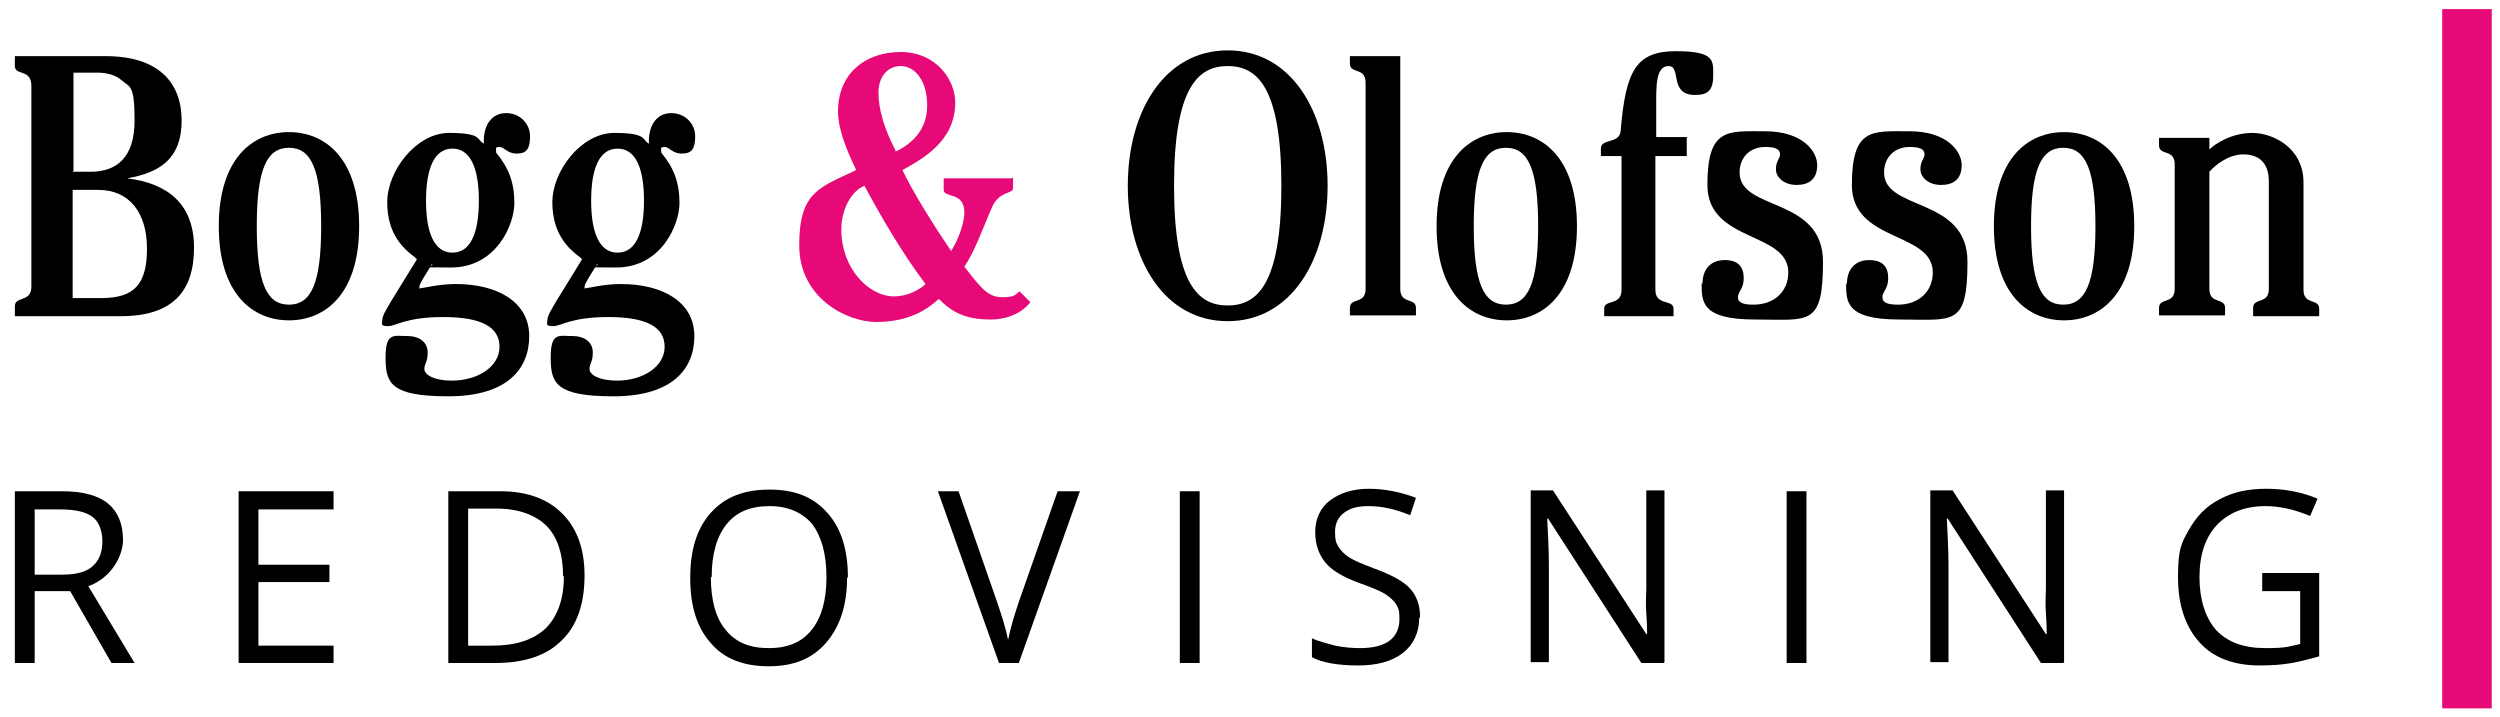
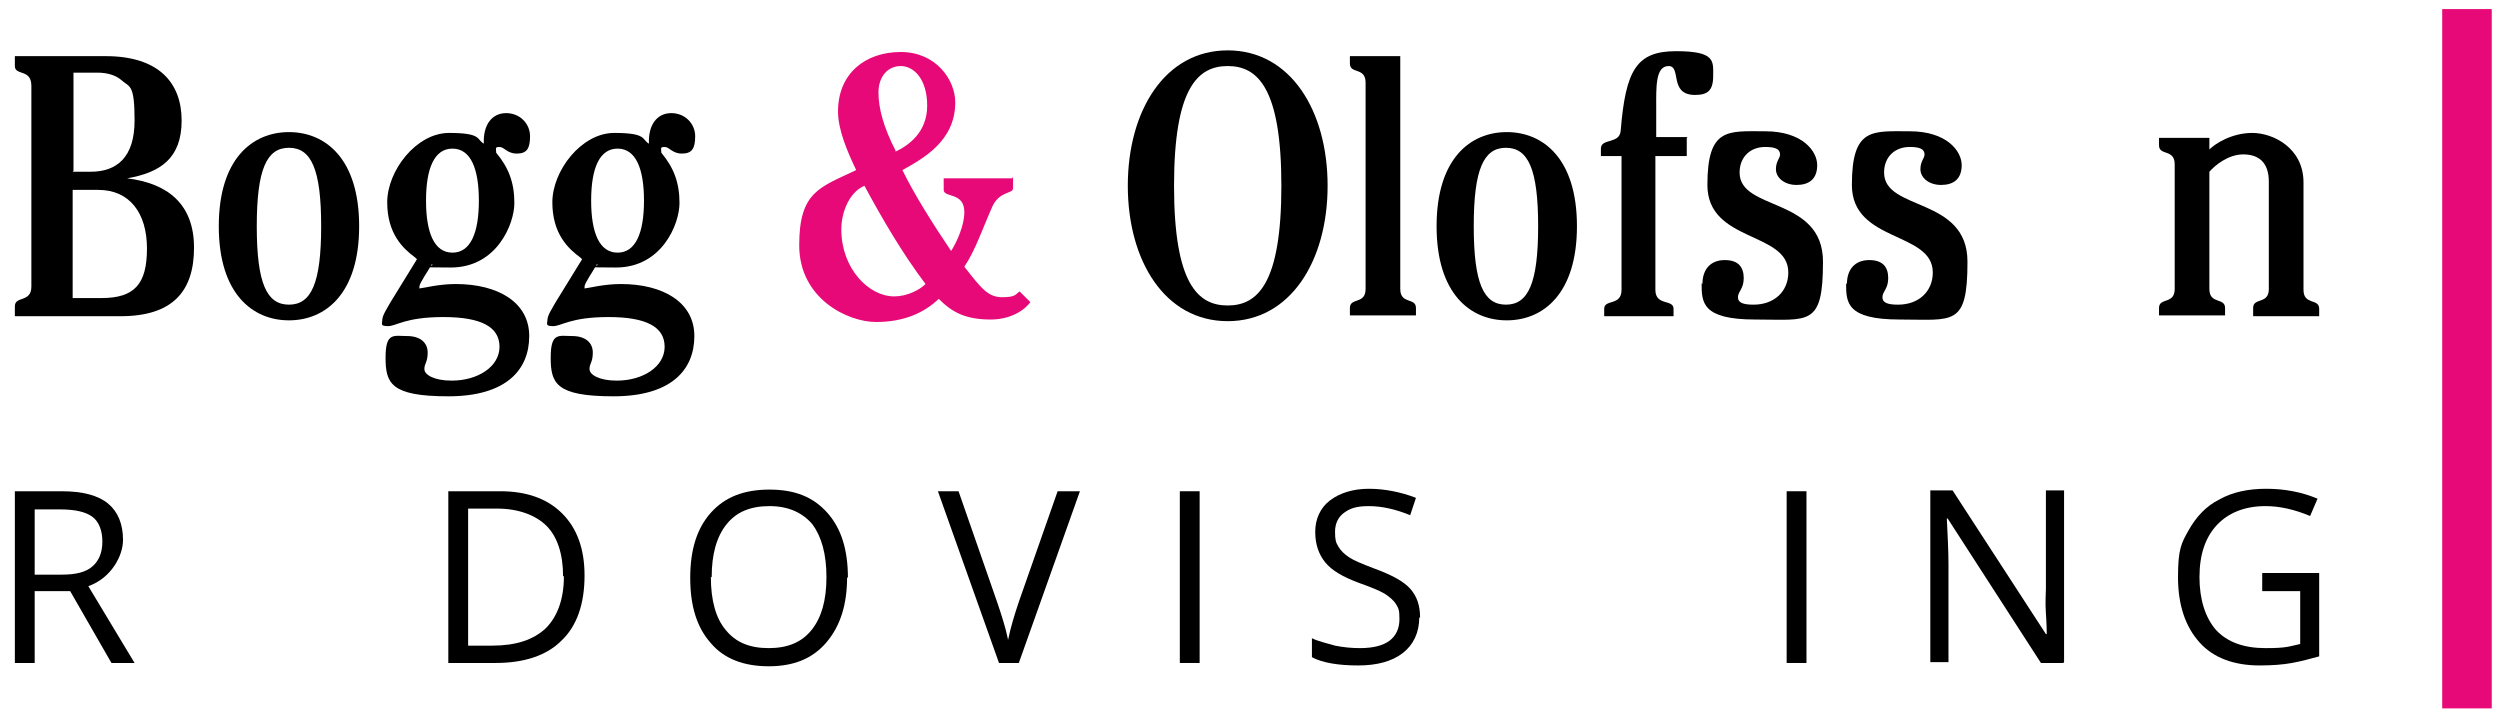
<svg xmlns="http://www.w3.org/2000/svg" id="Layer_1" data-name="Layer 1" width="302.8" height="86.9" version="1.1" viewBox="0 0 302.8 86.9">
  <defs>
    <style>
      .cls-1 {
        fill: #000;
      }

      .cls-1, .cls-2 {
        stroke-width: 0px;
      }

      .cls-2 {
        fill: #e60977;
      }
    </style>
  </defs>
  <g>
    <path class="cls-1" d="M12.8,6.8c6.4,0,9.2,3.2,9.2,7.8s-2.6,6.3-6.6,7h0c4.9.6,8.1,3.1,8.1,8.4s-2.6,8.3-8.9,8.3H1.8v-1.2c0-1.3,2-.4,2-2.4V10.4c0-2.1-2-1.2-2-2.4v-1.2h11ZM8.8,20.8h2.2c3.1,0,5.3-1.7,5.3-6.2s-.6-4-1.6-4.9c-.7-.6-1.7-.9-2.9-.9h-2.9v11.9ZM8.8,36.1h3.5c4,0,5.5-1.7,5.5-6s-2.1-7.1-5.9-7.1h-3.1v13.1Z" />
    <path class="cls-1" d="M43.5,27.4c0,8.2-4.1,11.4-8.5,11.4s-8.5-3.2-8.5-11.4,4.1-11.4,8.5-11.4,8.5,3.2,8.5,11.4ZM38.9,27.4c0-6.9-1.2-9.5-3.9-9.5s-3.9,2.6-3.9,9.5,1.2,9.5,3.9,9.5,3.9-2.6,3.9-9.5Z" />
    <path class="cls-1" d="M50.3,31.2c-1.5-1.1-3.4-2.9-3.4-6.7s3.5-8.4,7.5-8.4,3.3.8,4.2,1.3c-.1-2.3,1-3.7,2.7-3.7s2.9,1.3,2.9,2.8-.4,2.1-1.6,2.1-1.5-.8-2.1-.8-.4.2-.4.7c1.5,1.8,2.2,3.6,2.2,6.1s-2.1,7.8-7.7,7.8-1.6-.1-2.3-.4c-.5.9-1.5,2.3-1.5,2.7s0,.2.2.2c.3,0,2.1-.5,4.2-.5,5.1,0,8.9,2.2,8.9,6.3s-2.8,7.3-9.8,7.3-7.6-1.6-7.6-4.7,1-2.6,2.6-2.6,2.5.8,2.5,2-.4,1.3-.4,2,1.2,1.4,3.3,1.4c3.2,0,5.8-1.7,5.8-4.1s-2.2-3.6-6.8-3.6-5.7,1.1-6.7,1.1-.7-.3-.7-.7c0-.6.5-1.3,1-2.2l3.2-5.2ZM51.6,24.3c0,3.9,1,6.3,3.2,6.3s3.2-2.4,3.2-6.3-1-6.3-3.2-6.3-3.2,2.4-3.2,6.3Z" />
    <path class="cls-1" d="M70.3,31.2c-1.5-1.1-3.4-2.9-3.4-6.7s3.5-8.4,7.5-8.4,3.3.8,4.2,1.3c-.1-2.3,1-3.7,2.7-3.7s2.9,1.3,2.9,2.8-.4,2.1-1.6,2.1-1.5-.8-2.1-.8-.4.2-.4.7c1.5,1.8,2.2,3.6,2.2,6.1s-2.1,7.8-7.7,7.8-1.6-.1-2.3-.4c-.5.9-1.5,2.3-1.5,2.7s0,.2.2.2c.3,0,2.1-.5,4.2-.5,5.1,0,8.9,2.2,8.9,6.3s-2.8,7.3-9.8,7.3-7.6-1.6-7.6-4.7,1-2.6,2.6-2.6,2.5.8,2.5,2-.4,1.3-.4,2,1.2,1.4,3.3,1.4c3.2,0,5.8-1.7,5.8-4.1s-2.2-3.6-6.8-3.6-5.7,1.1-6.7,1.1-.7-.3-.7-.7c0-.6.5-1.3,1-2.2l3.2-5.2ZM71.6,24.3c0,3.9,1,6.3,3.2,6.3s3.2-2.4,3.2-6.3-1-6.3-3.2-6.3-3.2,2.4-3.2,6.3Z" />
    <path class="cls-2" d="M122.7,21.4v1.4c0,.7-1.6.3-2.5,2.2-1.2,2.7-2.1,5.4-3.4,7.3,2.1,2.7,2.9,3.7,4.6,3.7s1.6-.4,2.1-.7l1.3,1.3c-1,1.3-2.8,2.1-4.8,2.1-3.1,0-4.7-.9-6.3-2.5-1.8,1.7-4.2,2.8-7.6,2.8s-9.3-2.8-9.3-9.3,2.5-7,6.9-9.1c-1.1-2.3-2.2-4.9-2.2-7.1,0-4.6,3.3-7.2,7.6-7.2s6.6,3.4,6.6,6.1c0,4.7-3.9,6.8-6.4,8.2,1.4,2.9,3.8,6.7,5.9,9.8.7-1.1,1.6-3.1,1.6-4.7,0-2.5-2.5-1.7-2.5-2.7v-1.4h8.3ZM108.3,35.9c1.6,0,3.1-.8,3.8-1.5-2.8-3.7-5.3-8-7.4-11.9-1.7.7-2.8,3-2.8,5.3,0,4.7,3.3,8.1,6.4,8.1ZM108.4,18.4c1.7-.8,3.9-2.4,3.9-5.6s-1.6-4.8-3.2-4.8-2.7,1.3-2.7,3.2.6,4.2,2.1,7.1Z" />
    <path class="cls-1" d="M160.8,22.5c0,9.1-4.5,16.4-12.1,16.4s-12.1-7.3-12.1-16.4,4.5-16.4,12.1-16.4,12.1,7.3,12.1,16.4ZM142.2,22.5c0,11.9,2.9,14.5,6.5,14.5s6.5-2.6,6.5-14.5-2.9-14.5-6.5-14.5-6.5,2.6-6.5,14.5Z" />
    <path class="cls-1" d="M169.6,6.8v28.2c0,1.9,1.9,1,1.9,2.3v.9h-8v-.9c0-1.3,1.9-.4,1.9-2.3V10c0-1.9-1.9-1-1.9-2.3v-.9h6.1Z" />
    <path class="cls-1" d="M191,27.4c0,8.2-4.1,11.4-8.5,11.4s-8.5-3.2-8.5-11.4,4.1-11.4,8.5-11.4,8.5,3.2,8.5,11.4ZM186.3,27.4c0-6.9-1.2-9.5-3.9-9.5s-3.9,2.6-3.9,9.5,1.2,9.5,3.9,9.5,3.9-2.6,3.9-9.5Z" />
    <path class="cls-1" d="M204.3,16.7v2.2h-3.8v16.2c0,2,2.2,1.1,2.2,2.3v.9h-8.4v-.9c0-1.2,2.1-.3,2.1-2.3v-16.2h-2.5v-.9c0-1.3,2.3-.5,2.4-2.2.6-7.3,1.9-9.6,6.7-9.6s4.5,1.2,4.5,3-.7,2.3-2.2,2.3c-3.2,0-1.6-3.5-3.2-3.5s-1.5,2.6-1.5,4.9v3.7h3.8Z" />
    <path class="cls-1" d="M206.2,34.4c0-1.8,1-2.9,2.7-2.9s2.3.9,2.3,2.2-.7,1.6-.7,2.3.7.9,1.9.9c2.5,0,4.2-1.6,4.2-3.9,0-5-9.8-3.6-9.8-10.6s2.5-6.5,7-6.5,6.3,2.4,6.3,4.1-1,2.4-2.5,2.4-2.5-.9-2.5-1.9.5-1.3.5-1.8c0-.7-.7-.9-1.8-.9-1.8,0-3.1,1.2-3.1,3.1,0,4.7,10.1,2.9,10.1,10.8s-1.7,7-8.2,7-6.5-2.1-6.5-4.4Z" />
    <path class="cls-1" d="M223.7,34.4c0-1.8,1-2.9,2.7-2.9s2.3.9,2.3,2.2-.7,1.6-.7,2.3.7.9,1.9.9c2.5,0,4.2-1.6,4.2-3.9,0-5-9.8-3.6-9.8-10.6s2.5-6.5,7-6.5,6.3,2.4,6.3,4.1-1,2.4-2.5,2.4-2.5-.9-2.5-1.9.5-1.3.5-1.8c0-.7-.7-.9-1.8-.9-1.8,0-3.1,1.2-3.1,3.1,0,4.7,10.1,2.9,10.1,10.8s-1.7,7-8.2,7-6.5-2.1-6.5-4.4Z" />
-     <path class="cls-1" d="M258.5,27.4c0,8.2-4.1,11.4-8.5,11.4s-8.5-3.2-8.5-11.4,4.1-11.4,8.5-11.4,8.5,3.2,8.5,11.4ZM253.8,27.4c0-6.9-1.2-9.5-3.9-9.5s-3.9,2.6-3.9,9.5,1.2,9.5,3.9,9.5,3.9-2.6,3.9-9.5Z" />
    <path class="cls-1" d="M272.9,38.2v-.9c0-1.3,1.9-.4,1.9-2.3v-13c0-2.4-1.3-3.3-3.1-3.3s-3.4,1.3-4.1,2.1v14.2c0,1.9,1.9,1,1.9,2.3v.9h-8v-.9c0-1.3,1.9-.4,1.9-2.3v-15.1c0-1.9-1.9-1-1.9-2.3v-.9h6.1v1.4c.7-.7,2.7-2,5.2-2s6.2,1.8,6.2,6v13c0,1.9,1.9,1,1.9,2.3v.9h-8Z" />
  </g>
  <g>
    <path class="cls-1" d="M4.2,71.6v8.7H1.8v-20.8h5.7c2.5,0,4.4.5,5.6,1.5,1.2,1,1.8,2.5,1.8,4.4s-1.4,4.6-4.2,5.6l5.6,9.3h-2.8l-5-8.7h-4.3ZM4.2,69.6h3.3c1.7,0,2.9-.3,3.7-1s1.2-1.7,1.2-3-.4-2.4-1.2-3c-.8-.6-2.1-.9-3.9-.9h-3.1v8Z" />
-     <path class="cls-1" d="M40.4,80.3h-11.5v-20.8h11.5v2.2h-9.1v6.7h8.6v2.1h-8.6v7.7h9.1v2.2Z" />
    <path class="cls-1" d="M70.8,69.7c0,3.4-.9,6.1-2.8,7.9-1.8,1.8-4.5,2.7-8,2.7h-5.7v-20.8h6.3c3.2,0,5.7.9,7.5,2.7,1.8,1.8,2.7,4.3,2.7,7.5ZM68.2,69.8c0-2.7-.7-4.8-2-6.1s-3.4-2.1-6-2.1h-3.5v16.6h2.9c2.9,0,5-.7,6.5-2.1,1.4-1.4,2.2-3.5,2.2-6.3Z" />
    <path class="cls-1" d="M102.6,69.9c0,3.3-.8,5.9-2.5,7.9s-4,2.9-7,2.9-5.4-.9-7-2.8c-1.7-1.9-2.5-4.5-2.5-7.9s.8-6,2.5-7.9c1.7-1.9,4-2.8,7.1-2.8s5.3.9,7,2.8c1.7,1.9,2.5,4.5,2.5,7.9ZM86.1,69.9c0,2.8.6,5,1.8,6.4,1.2,1.5,2.9,2.2,5.2,2.2s4-.7,5.2-2.2c1.2-1.5,1.8-3.6,1.8-6.4s-.6-4.9-1.7-6.4c-1.2-1.4-2.9-2.2-5.2-2.2s-4,.7-5.2,2.2-1.8,3.6-1.8,6.4Z" />
    <path class="cls-1" d="M128.2,59.5h2.6l-7.4,20.8h-2.4l-7.4-20.8h2.5l4.7,13.5c.5,1.5,1,3,1.3,4.5.3-1.5.8-3.1,1.3-4.6l4.7-13.4Z" />
    <path class="cls-1" d="M142.9,80.3v-20.8h2.4v20.8h-2.4Z" />
    <path class="cls-1" d="M171.9,74.8c0,1.8-.7,3.3-2,4.3-1.3,1-3.1,1.5-5.4,1.5s-4.3-.3-5.6-1v-2.3c.8.4,1.8.6,2.8.9,1,.2,2,.3,3,.3,1.6,0,2.8-.3,3.6-.9.8-.6,1.2-1.5,1.2-2.6s-.1-1.3-.4-1.8c-.3-.5-.8-.9-1.4-1.3-.7-.4-1.7-.8-3.1-1.3-1.9-.7-3.3-1.5-4.1-2.5s-1.2-2.2-1.2-3.7.6-2.9,1.8-3.8c1.2-.9,2.8-1.4,4.7-1.4s3.9.4,5.7,1.1l-.7,2.1c-1.7-.7-3.4-1.1-5-1.1s-2.3.3-3,.8c-.7.5-1.1,1.3-1.1,2.3s.1,1.3.4,1.8c.3.5.7.9,1.3,1.3.6.4,1.6.8,2.9,1.3,2.2.8,3.7,1.6,4.5,2.5.8.9,1.2,2,1.2,3.5Z" />
-     <path class="cls-1" d="M201.5,80.3h-2.7l-11.3-17.5h-.1c.1,2.1.2,3.9.2,5.6v11.8h-2.2v-20.8h2.7l11.3,17.4h.1c0-.3,0-1.1-.1-2.5s0-2.4,0-3v-11.9h2.2v20.8Z" />
    <path class="cls-1" d="M216.4,80.3v-20.8h2.4v20.8h-2.4Z" />
    <path class="cls-1" d="M249.9,80.3h-2.7l-11.3-17.5h-.1c.1,2.1.2,3.9.2,5.6v11.8h-2.2v-20.8h2.7l11.3,17.4h.1c0-.3,0-1.1-.1-2.5s0-2.4,0-3v-11.9h2.2v20.8Z" />
    <path class="cls-1" d="M273.9,69.4h7v10.1c-1.1.3-2.2.6-3.3.8-1.1.2-2.4.3-3.9.3-3.1,0-5.6-.9-7.3-2.8-1.7-1.9-2.6-4.5-2.6-7.9s.4-4.1,1.3-5.7,2.1-2.9,3.7-3.7c1.6-.9,3.5-1.3,5.7-1.3s4.3.4,6.2,1.2l-.9,2.1c-1.9-.8-3.7-1.2-5.4-1.2-2.5,0-4.5.8-5.9,2.3-1.4,1.5-2.1,3.6-2.1,6.3s.7,4.9,2,6.4c1.4,1.5,3.4,2.2,6,2.2s2.8-.2,4.2-.5v-6.4h-4.6v-2.2Z" />
  </g>
  <rect class="cls-2" x="295.8" y="1.1" width="6" height="84.7" />
</svg>